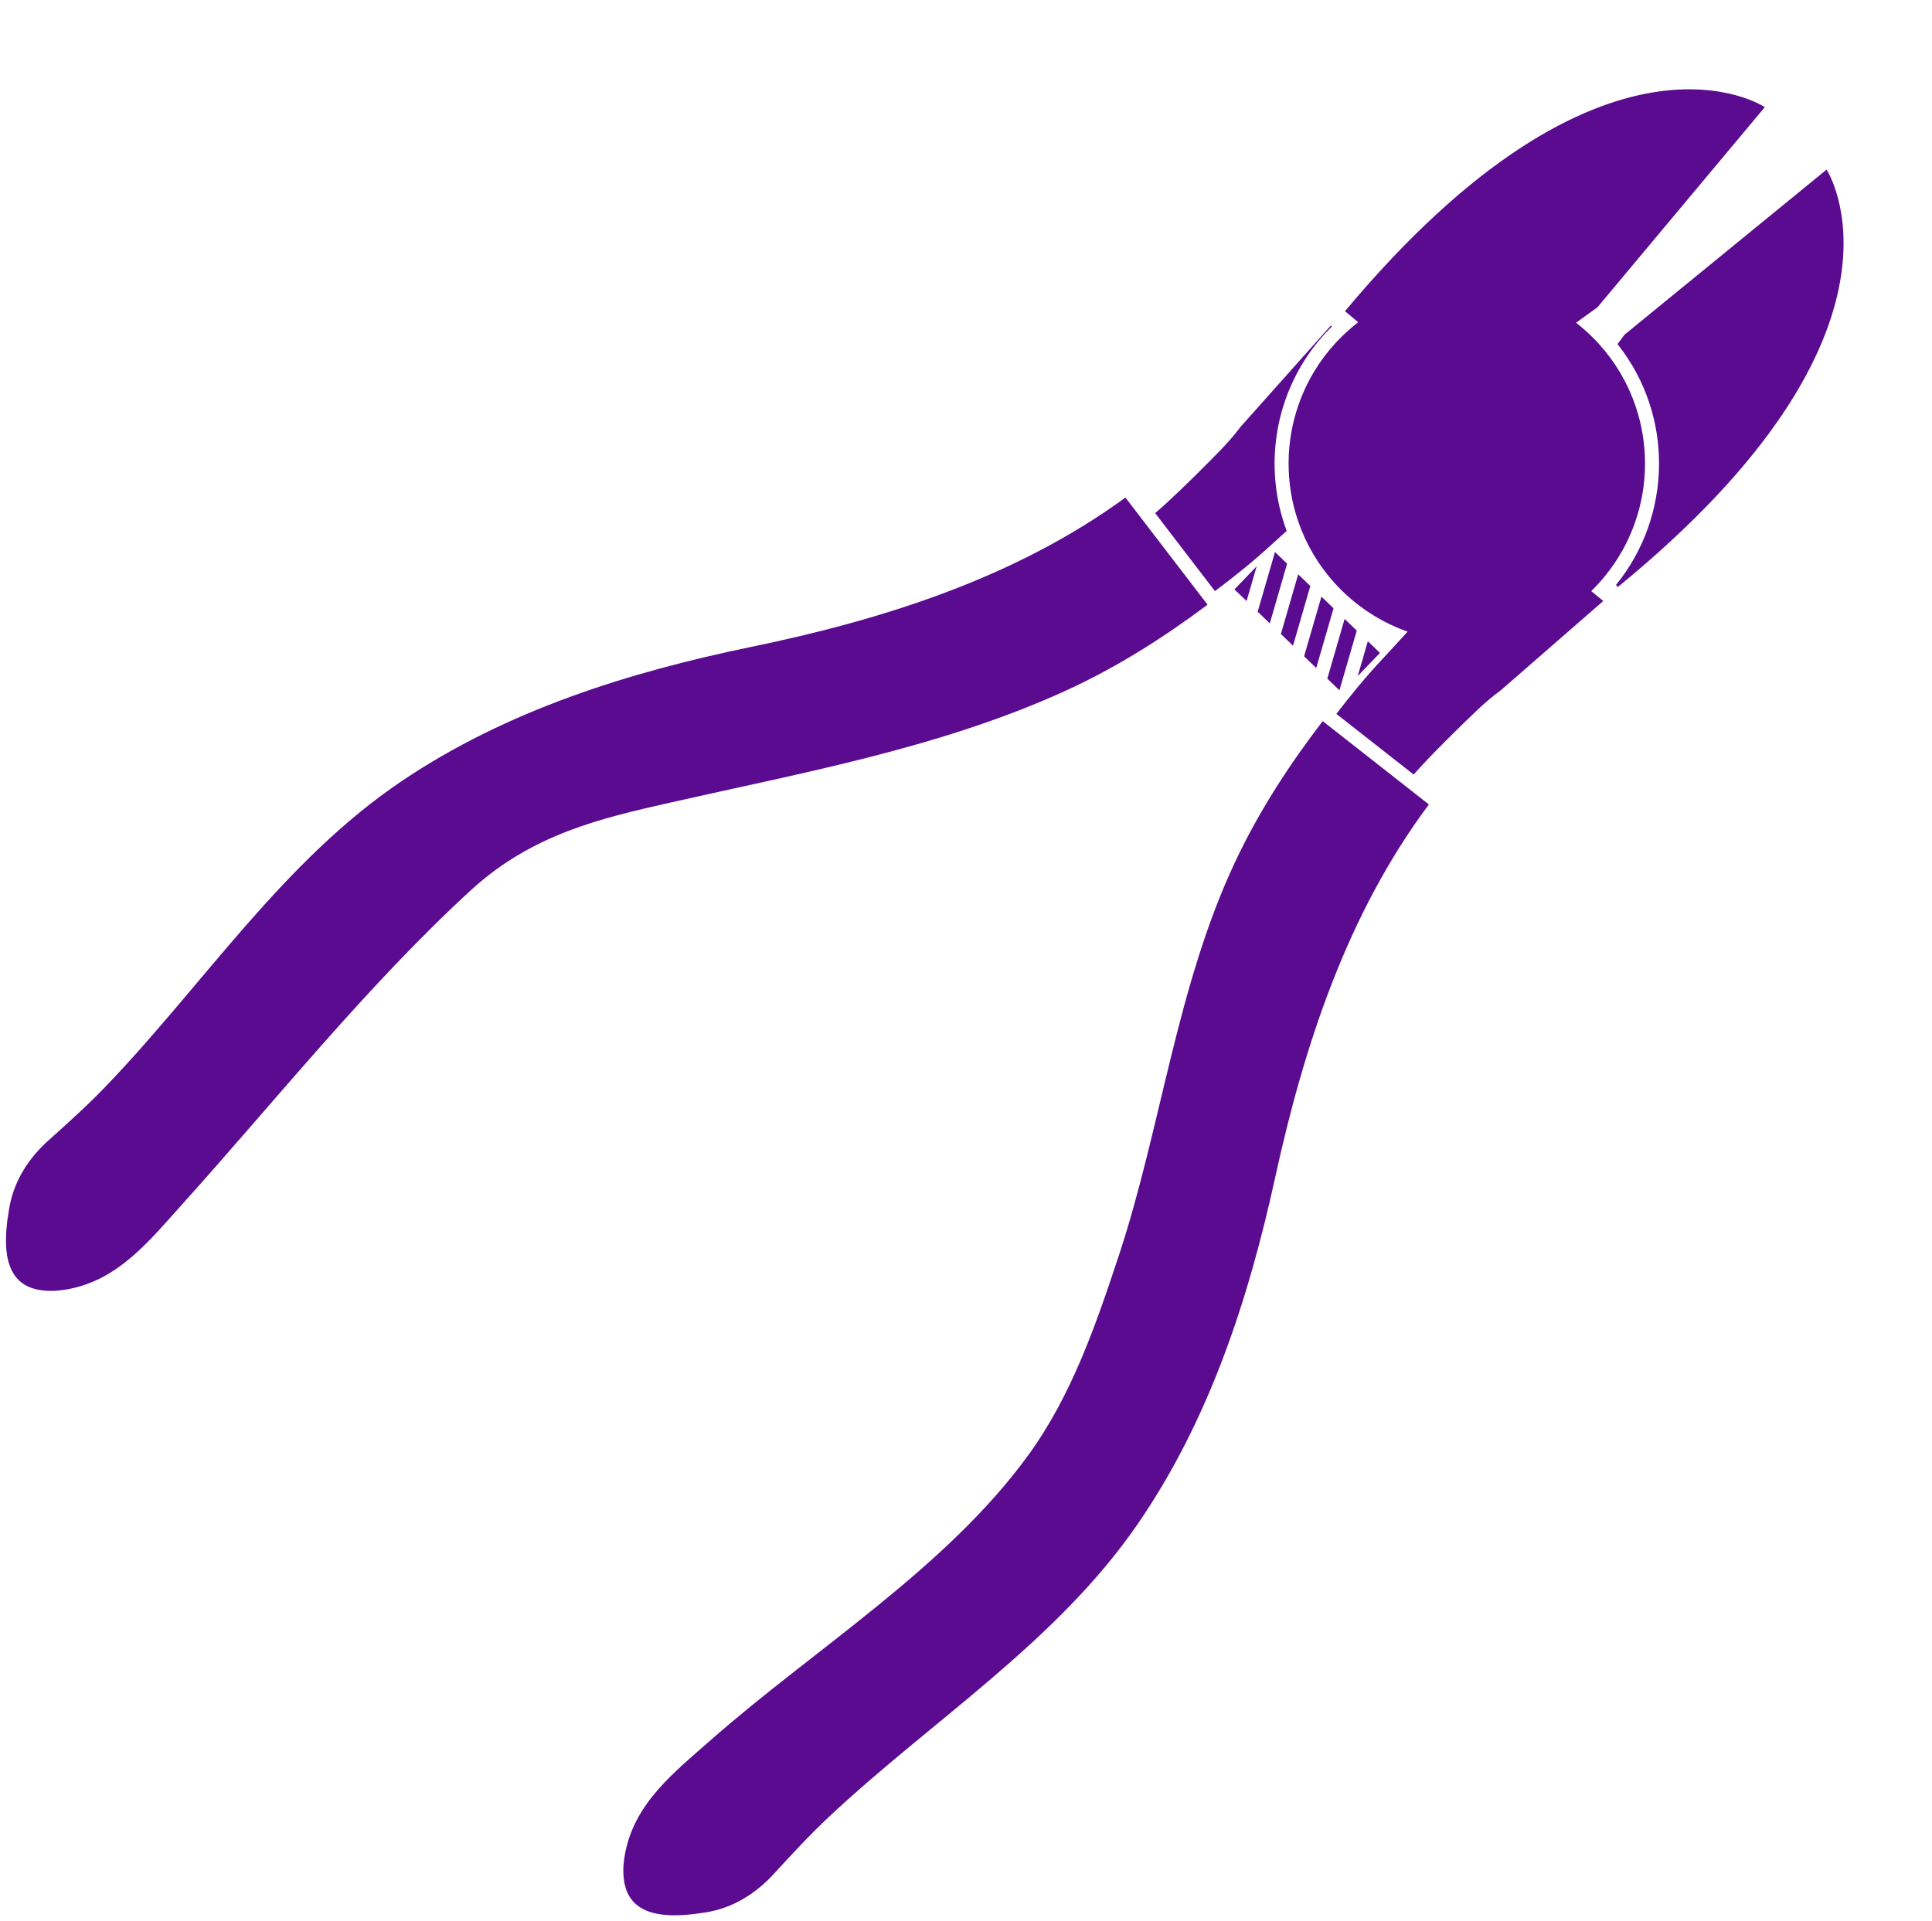
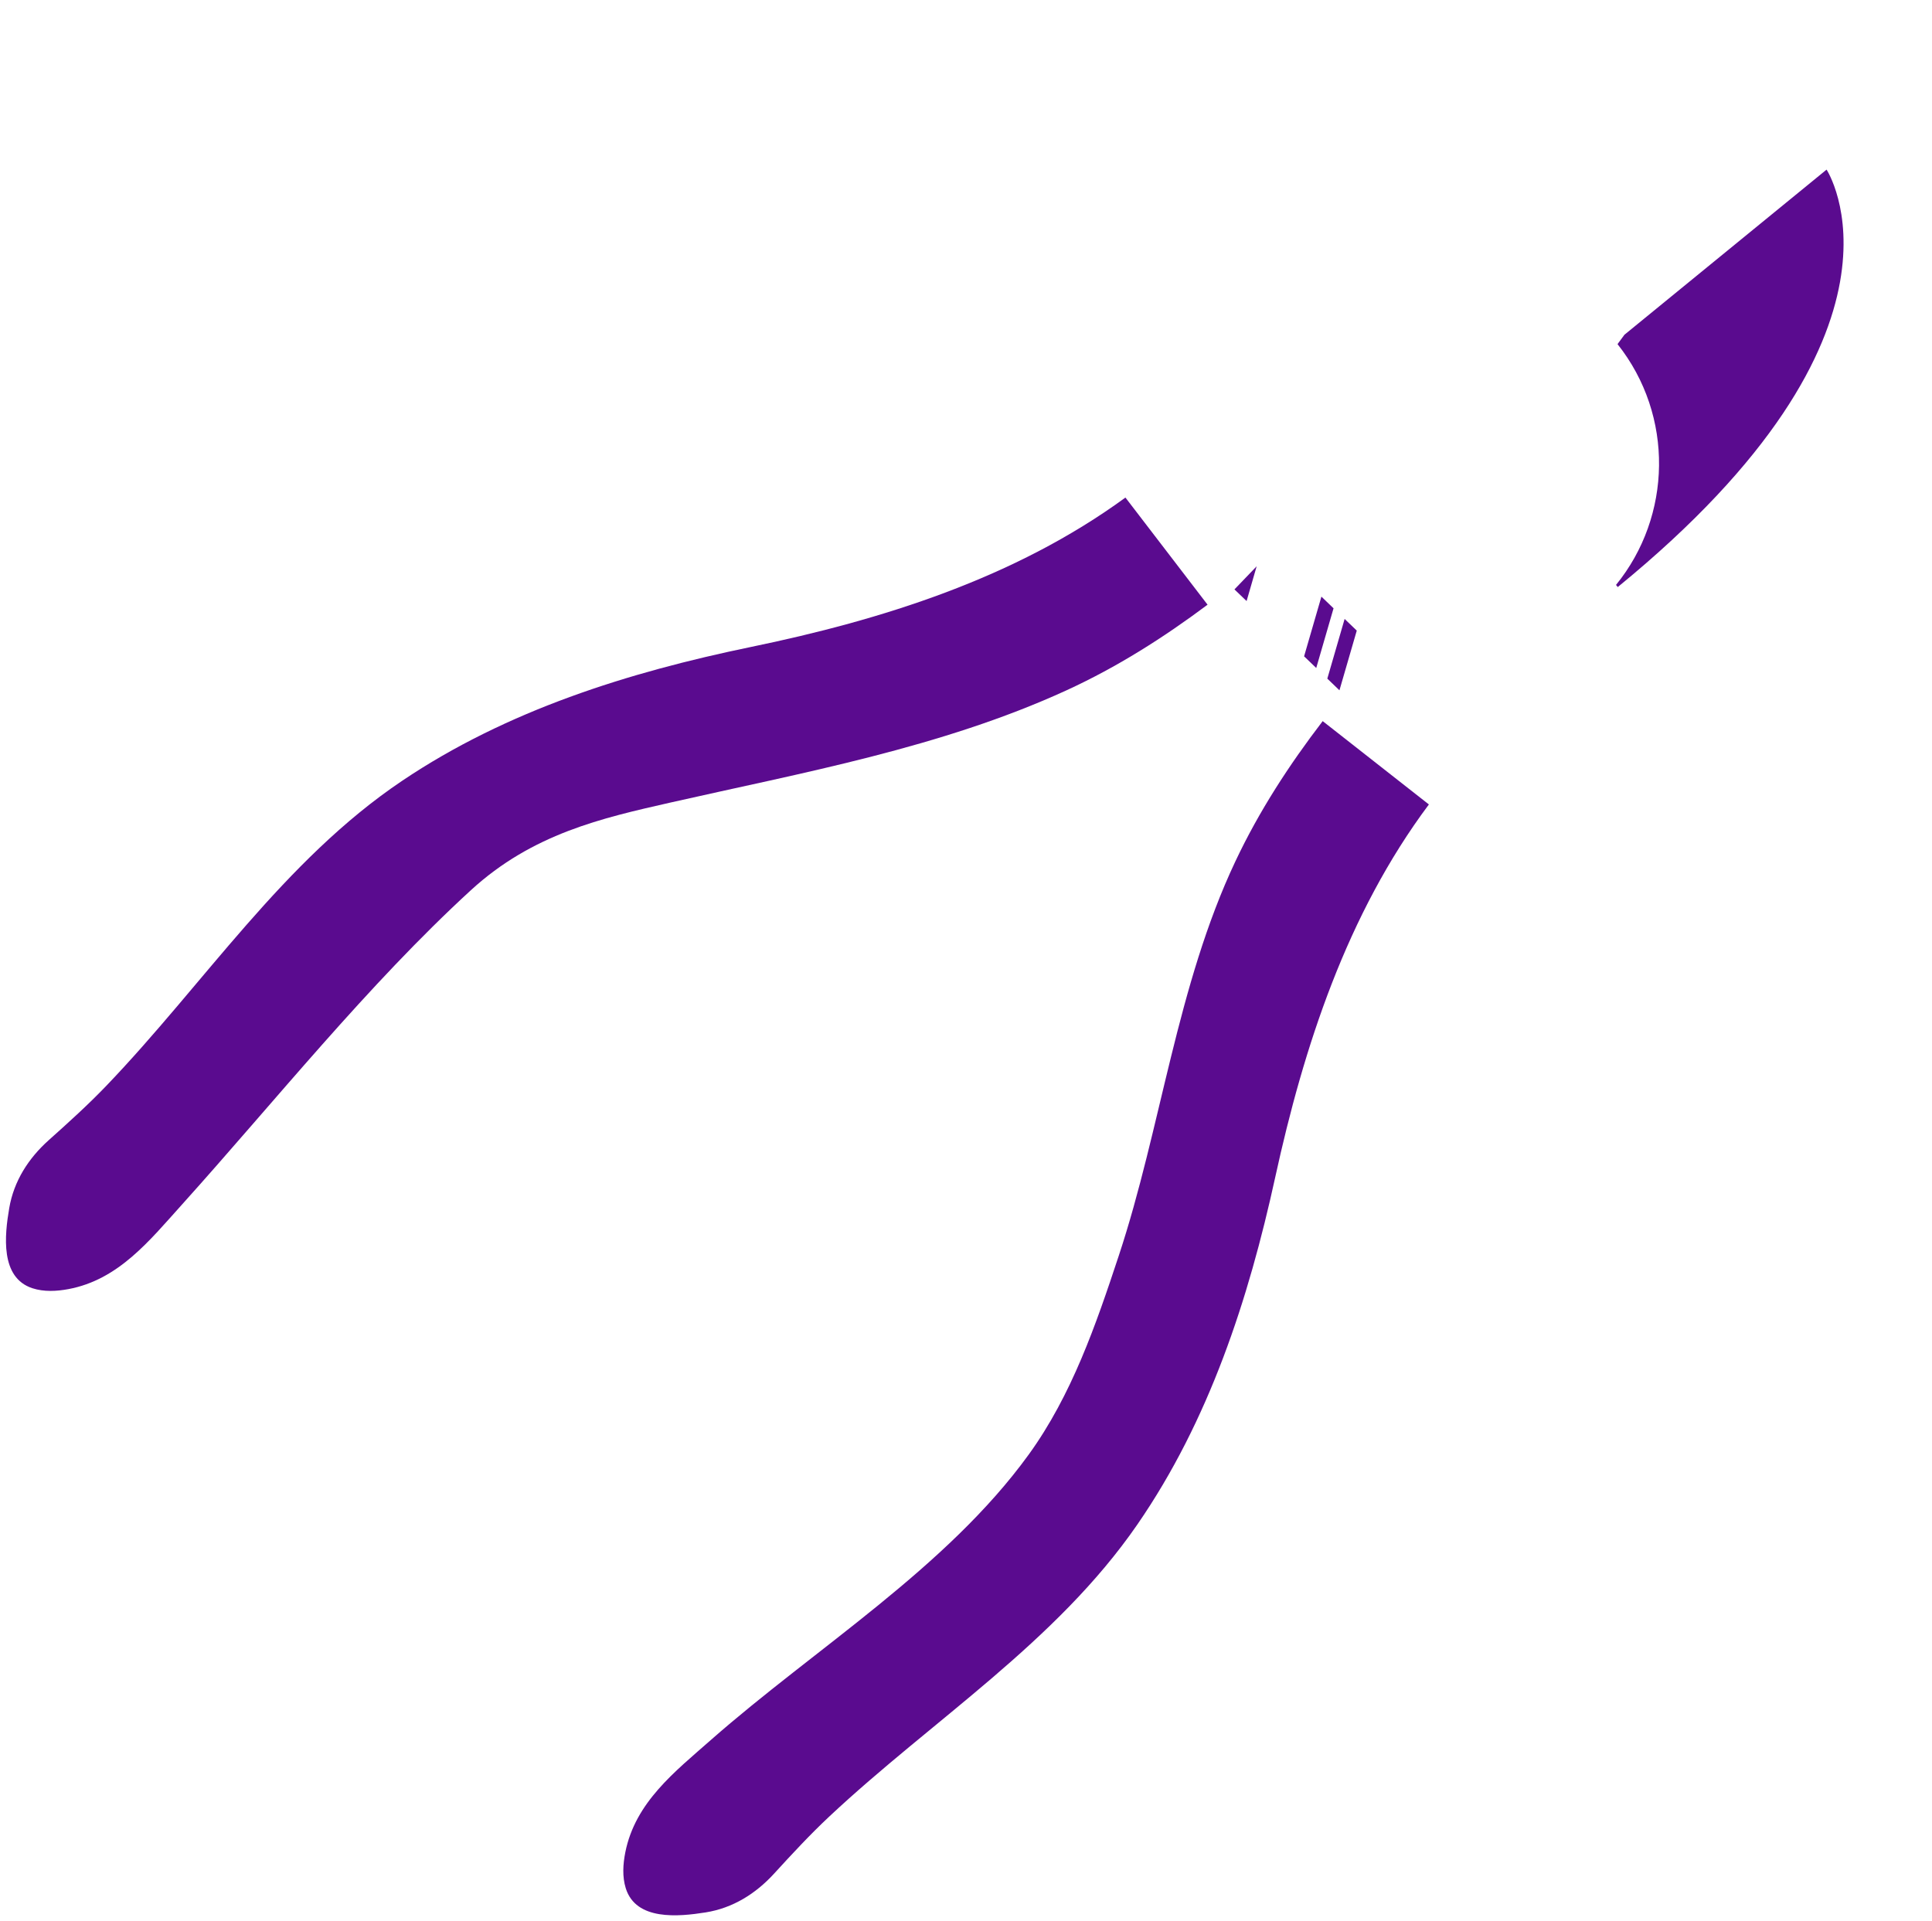
<svg xmlns="http://www.w3.org/2000/svg" fill="#000000" height="1672.7" preserveAspectRatio="xMidYMid meet" version="1" viewBox="194.8 127.2 1682.2 1672.7" width="1682.2" zoomAndPan="magnify">
  <g>
    <g id="change1_1">
-       <path d="M 1369.801 414.062 C 1368.391 415.293 1367.012 416.543 1365.656 417.82 C 1365.047 418.395 1364.426 418.98 1363.816 419.578 C 1362.344 421.004 1360.91 422.449 1359.52 423.922 C 1359.059 424.402 1358.59 424.887 1358.129 425.379 C 1356.473 427.16 1354.891 428.965 1353.336 430.805 C 1353.199 430.965 1353.051 431.125 1352.902 431.285 C 1352.844 431.355 1352.797 431.426 1352.738 431.492 C 1351.121 433.434 1349.559 435.398 1348.039 437.41 C 1347.996 437.469 1347.949 437.523 1347.902 437.594 C 1346.352 439.641 1344.871 441.719 1343.445 443.832 C 1343.398 443.891 1343.352 443.961 1343.352 443.961 C 1341.973 445.992 1340.699 447.992 1339.469 450.016 C 1339.32 450.246 1339.172 450.473 1339.02 450.715 C 1337.977 452.461 1336.977 454.23 1336 456.012 C 1335.699 456.539 1335.391 457.082 1335.102 457.609 C 1334.355 459 1333.668 460.414 1332.965 461.816 C 1332.496 462.77 1332 463.711 1331.555 464.664 C 1331.117 465.582 1330.727 466.523 1330.301 467.469 C 1329.656 468.914 1329.004 470.352 1328.406 471.812 C 1328.242 472.203 1328.105 472.582 1327.957 472.973 C 1321.512 488.988 1317.867 505.797 1316.984 522.676 C 1316.961 522.996 1316.973 523.32 1316.949 523.652 C 1316.859 525.742 1316.789 527.848 1316.777 529.949 C 1316.766 532.062 1316.812 534.188 1316.879 536.305 C 1316.891 536.613 1316.879 536.922 1316.902 537.223 C 1317.582 554.113 1321.039 570.957 1327.301 587.043 C 1327.449 587.434 1327.59 587.824 1327.75 588.215 C 1328.324 589.672 1328.969 591.133 1329.602 592.578 C 1330 593.523 1330.383 594.465 1330.816 595.395 C 1331.254 596.359 1331.738 597.301 1332.195 598.258 C 1332.875 599.668 1333.551 601.094 1334.289 602.484 C 1334.562 603.023 1334.863 603.551 1335.148 604.094 C 1336.113 605.887 1337.09 607.676 1338.137 609.434 C 1338.262 609.664 1338.414 609.895 1338.551 610.125 C 1339.77 612.16 1341.02 614.18 1342.332 616.18 C 1342.332 616.18 1342.41 616.305 1342.469 616.363 C 1343.871 618.488 1345.328 620.594 1346.855 622.66 C 1346.891 622.719 1346.949 622.773 1346.996 622.844 C 1348.477 624.855 1350.027 626.855 1351.613 628.809 C 1351.613 628.809 1351.73 628.945 1351.773 629.016 C 1351.949 629.223 1352.121 629.406 1352.293 629.613 C 1353.672 631.277 1355.074 632.934 1356.531 634.551 C 1357.141 635.219 1357.762 635.875 1358.371 636.527 C 1359.438 637.664 1360.508 638.816 1361.609 639.93 C 1362.715 641.043 1363.84 642.125 1364.977 643.203 C 1365.621 643.824 1366.262 644.445 1366.93 645.055 C 1368.539 646.535 1370.172 647.961 1371.812 649.363 C 1372.02 649.535 1372.203 649.707 1372.41 649.879 C 1372.48 649.938 1372.559 649.996 1372.559 649.996 C 1374.559 651.672 1376.523 653.234 1378.535 654.738 C 1378.594 654.785 1378.648 654.832 1378.648 654.832 C 1380.766 656.43 1382.844 657.91 1384.957 659.348 C 1385.016 659.383 1385.074 659.426 1385.141 659.473 C 1387.117 660.805 1389.117 662.082 1391.141 663.324 C 1391.367 663.461 1391.609 663.609 1391.84 663.758 C 1393.586 664.805 1395.355 665.805 1397.137 666.781 C 1397.676 667.078 1398.195 667.391 1398.734 667.676 C 1400.125 668.426 1401.539 669.125 1402.938 669.812 C 1403.895 670.285 1404.836 670.781 1405.789 671.227 C 1406.719 671.664 1407.648 672.066 1408.594 672.48 C 1410.039 673.125 1411.477 673.777 1412.934 674.387 C 1413.324 674.535 1413.715 674.676 1414.105 674.836 C 1416.199 675.676 1418.289 676.477 1420.414 677.227 C 1413.312 685.051 1405.926 693.105 1398.066 701.516 C 1384.141 716.418 1370.941 732.422 1358.383 748.852 L 1425.688 801.672 C 1439.395 785.906 1465.754 760.008 1482.059 744.578 C 1488.25 738.719 1494.789 733.262 1501.648 728.207 L 1590.797 650.535 L 1580.297 641.953 C 1580.547 641.699 1580.801 641.422 1581.055 641.172 C 1582.168 640.066 1583.25 638.941 1584.328 637.816 C 1584.949 637.16 1585.57 636.516 1586.191 635.852 C 1587.66 634.254 1589.086 632.621 1590.488 630.969 C 1590.66 630.762 1590.832 630.578 1591.004 630.371 L 1591.176 630.164 C 1592.785 628.223 1594.359 626.258 1595.863 624.258 C 1595.91 624.188 1595.957 624.133 1596.004 624.074 C 1597.543 622.016 1599.035 619.938 1600.461 617.824 C 1600.461 617.824 1600.551 617.707 1600.598 617.641 C 1601.93 615.676 1603.207 613.664 1604.438 611.641 C 1604.586 611.41 1604.734 611.184 1604.871 610.941 C 1605.941 609.195 1606.941 607.426 1607.906 605.656 C 1608.203 605.117 1608.516 604.586 1608.801 604.047 C 1609.547 602.656 1610.25 601.242 1610.949 599.84 C 1611.41 598.887 1611.902 597.957 1612.352 597.004 C 1612.789 596.074 1613.191 595.129 1613.605 594.188 C 1614.258 592.754 1614.902 591.305 1615.5 589.844 C 1615.66 589.453 1615.812 589.074 1615.961 588.684 C 1622.395 572.656 1626.047 555.859 1626.922 538.98 C 1626.934 538.68 1626.934 538.383 1626.957 538.082 C 1627.047 535.957 1627.129 533.832 1627.141 531.707 C 1627.152 529.57 1627.094 527.434 1627.023 525.297 C 1627.012 525.008 1627.012 524.723 1627 524.434 C 1626.324 507.555 1622.867 490.711 1616.602 474.613 C 1616.453 474.223 1616.328 473.832 1616.168 473.453 C 1615.582 471.984 1614.949 470.535 1614.316 469.086 C 1613.902 468.145 1613.523 467.191 1613.098 466.262 C 1612.652 465.309 1612.18 464.355 1611.719 463.41 C 1611.031 461.988 1610.352 460.574 1609.629 459.172 C 1609.344 458.633 1609.043 458.102 1608.754 457.562 C 1607.789 455.77 1606.812 453.988 1605.781 452.219 C 1605.641 451.992 1605.492 451.773 1605.355 451.531 C 1604.148 449.496 1602.883 447.477 1601.574 445.488 C 1601.539 445.418 1601.484 445.359 1601.449 445.293 C 1600.047 443.168 1598.574 441.074 1597.059 439.008 C 1597.012 438.938 1596.969 438.883 1596.91 438.824 C 1595.426 436.801 1593.887 434.812 1592.289 432.848 L 1592.129 432.641 C 1591.969 432.445 1591.785 432.25 1591.613 432.055 C 1590.234 430.379 1588.82 428.734 1587.363 427.117 C 1586.766 426.438 1586.145 425.793 1585.535 425.129 C 1584.465 423.988 1583.41 422.852 1582.293 421.738 C 1581.191 420.613 1580.066 419.543 1578.941 418.465 C 1578.285 417.844 1577.641 417.211 1576.977 416.602 C 1575.379 415.121 1573.746 413.695 1572.082 412.305 C 1571.887 412.133 1571.691 411.949 1571.496 411.777 C 1571.426 411.719 1571.355 411.672 1571.301 411.617 C 1569.898 410.457 1568.484 409.328 1567.07 408.227 L 1585.637 394.863 L 1731.434 220.496 C 1731.434 220.496 1592.496 127.164 1365.895 398.172 L 1377.41 407.789 C 1376.949 408.133 1376.523 408.512 1376.086 408.859 C 1375.316 409.469 1374.523 410.031 1373.777 410.652 C 1373.156 411.156 1372.559 411.695 1371.949 412.215 C 1371.238 412.82 1370.516 413.441 1369.801 414.062" fill="#5a0b8f" />
-     </g>
+       </g>
    <g id="change2_1">
      <path d="M 1270.461 877.23 C 1219.32 985.539 1205.828 1109.121 1168.871 1220.809 C 1149.02 1280.859 1127.969 1342.031 1090.551 1393.75 C 1019.121 1492.422 904.516 1562.5 813.832 1642.281 C 782.297 1670.07 747.918 1696.629 739.262 1740.172 C 737.242 1750.379 736.512 1761.398 739.66 1771.48 C 748.523 1799.859 785.543 1796.25 809.184 1792.5 C 832.781 1788.75 852.742 1776.281 868.734 1758.801 C 884.371 1741.711 899.898 1724.898 916.801 1709.059 C 1006.73 1624.801 1114.371 1557.328 1185.141 1454.66 C 1247.5 1364.238 1281.891 1258.781 1305.148 1152.309 C 1329.961 1038.801 1367.52 923.238 1438.941 827.711 L 1346.469 755.141 C 1317.32 793.211 1291.141 833.391 1270.461 877.23" fill="#5a0b8f" />
    </g>
    <g id="change3_1">
-       <path d="M 1385.789 685.602 L 1377 715.879 L 1396.352 695.75 Z M 1385.789 685.602" fill="#5a0b8f" />
-     </g>
+       </g>
    <g id="change3_2">
      <path d="M 1350.5 718.141 L 1361.059 728.301 L 1376.141 676.32 L 1365.57 666.172 L 1350.5 718.141" fill="#5a0b8f" />
    </g>
    <g id="change3_3">
-       <path d="M 1325.141 627.32 L 1310.07 679.289 L 1320.629 689.441 L 1329.422 659.16 L 1335.711 637.469 L 1325.141 627.32" fill="#5a0b8f" />
-     </g>
+       </g>
    <g id="change3_4">
      <path d="M 1330.281 698.719 L 1340.852 708.871 L 1355.922 656.898 L 1345.359 646.738 L 1330.281 698.719" fill="#5a0b8f" />
    </g>
    <g id="change3_5">
-       <path d="M 1304.93 607.891 L 1289.859 659.871 L 1300.422 670.02 L 1309.199 639.73 L 1315.488 618.039 L 1304.93 607.891" fill="#5a0b8f" />
-     </g>
+       </g>
    <g id="change3_6">
      <path d="M 1280.211 650.59 L 1288.988 620.309 L 1269.641 640.441 Z M 1280.211 650.59" fill="#5a0b8f" />
    </g>
    <g id="change1_2">
      <path d="M 1603.191 426.852 C 1652.684 489.312 1650.504 576.812 1601.879 636.543 L 1603.398 638.387 C 1876.961 414.891 1785.207 274.898 1785.207 274.898 L 1609.199 418.699 L 1603.191 426.852" fill="#5a0b8f" />
    </g>
    <g id="change2_2">
      <path d="M 223.066 1248.988 C 233.109 1252.25 244.141 1251.641 254.367 1249.738 C 298.008 1241.578 324.961 1207.512 353.102 1176.281 C 433.902 1086.512 514.992 984.75 604.762 902.41 C 658.504 853.109 719.031 839.559 778.578 826.051 C 893.309 800.031 1014.398 778.289 1123.281 728.379 C 1167.359 708.191 1207.828 682.469 1246.23 653.762 L 1174.719 560.469 C 1078.379 630.801 962.402 667.051 848.625 690.57 C 741.898 712.621 636.047 745.801 544.922 807.129 C 441.461 876.738 372.773 983.602 287.492 1072.57 C 271.461 1089.289 254.48 1104.621 237.211 1120.059 C 219.547 1135.859 206.859 1155.672 202.836 1179.23 C 198.816 1202.82 194.793 1239.801 223.066 1248.988" fill="#5a0b8f" />
    </g>
    <g id="change1_3">
-       <path d="M 1300.441 602.781 C 1305.449 598.199 1310.328 593.801 1315.121 589.5 C 1293.922 532.699 1305 467.5 1345.66 420.859 C 1348.422 417.68 1351.328 414.59 1354.371 411.602 L 1353.602 410.641 L 1274.93 498.91 C 1269.789 505.699 1264.25 512.18 1258.328 518.309 C 1245.648 531.391 1226.02 551.02 1210.559 565.191 C 1206.969 568.48 1203.602 571.469 1200.602 574.02 L 1252.648 641.93 C 1269.219 629.551 1285.379 616.531 1300.441 602.781" fill="#5a0b8f" />
-     </g>
+       </g>
  </g>
</svg>